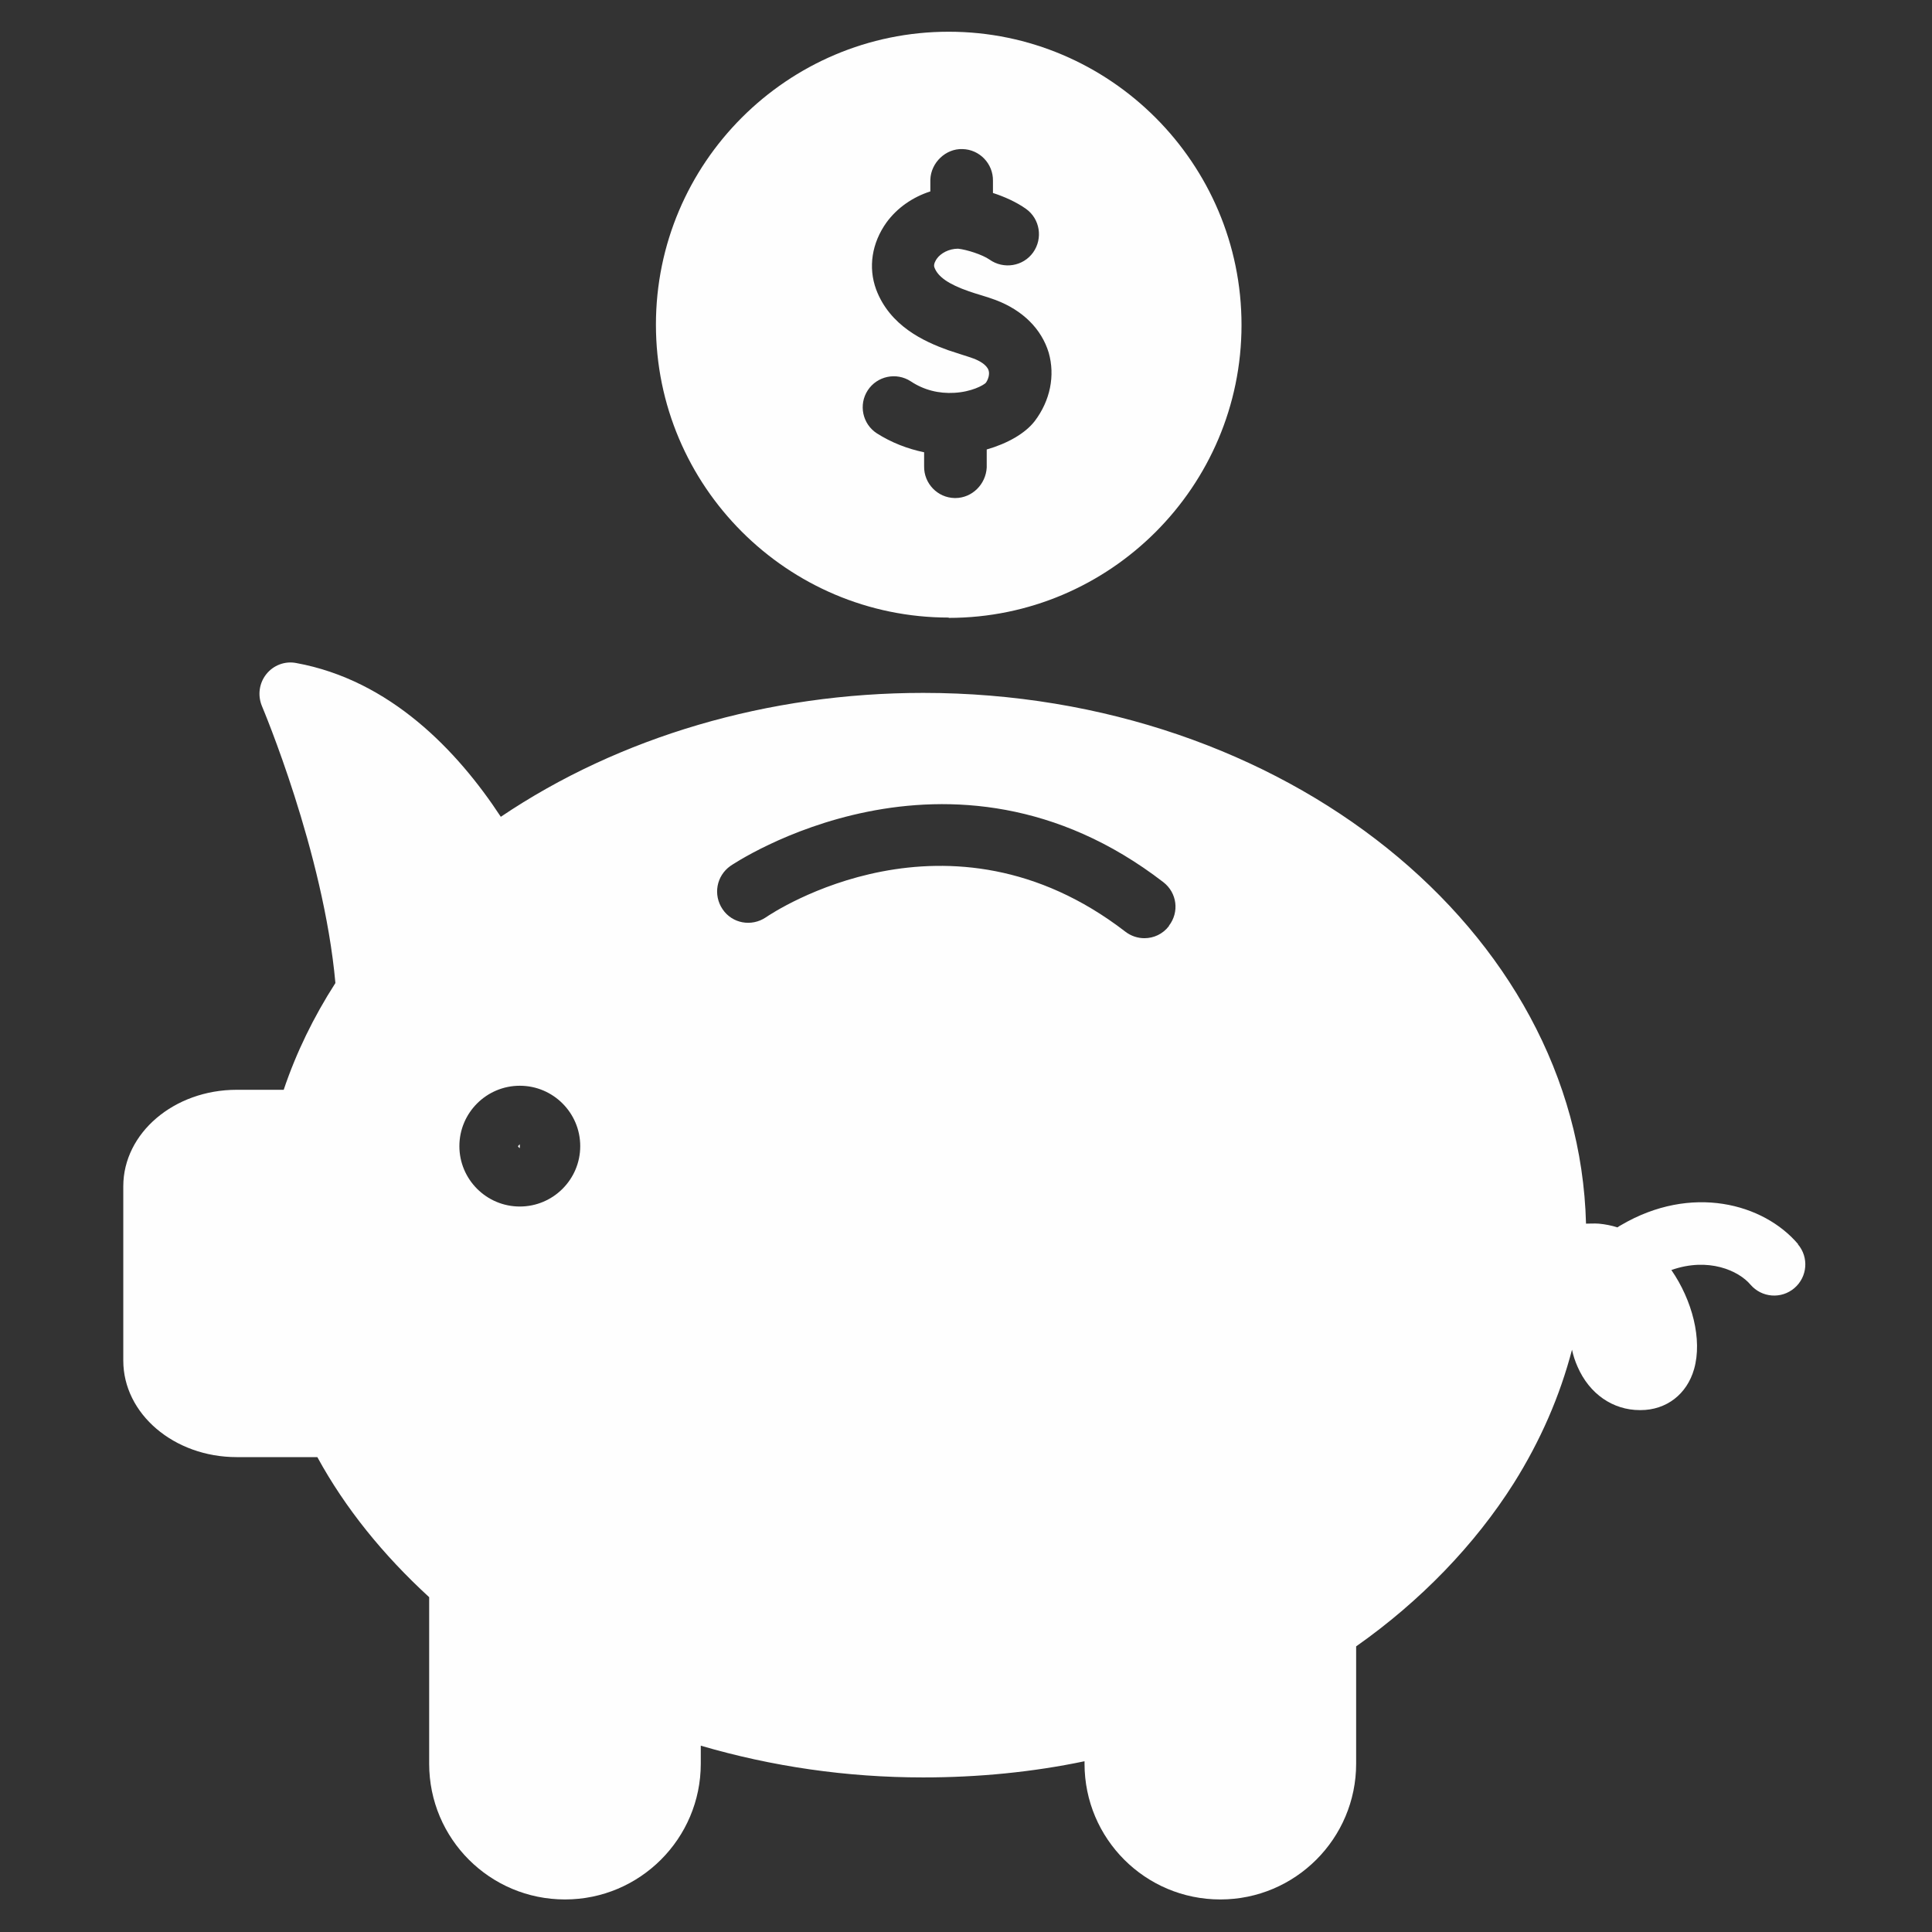
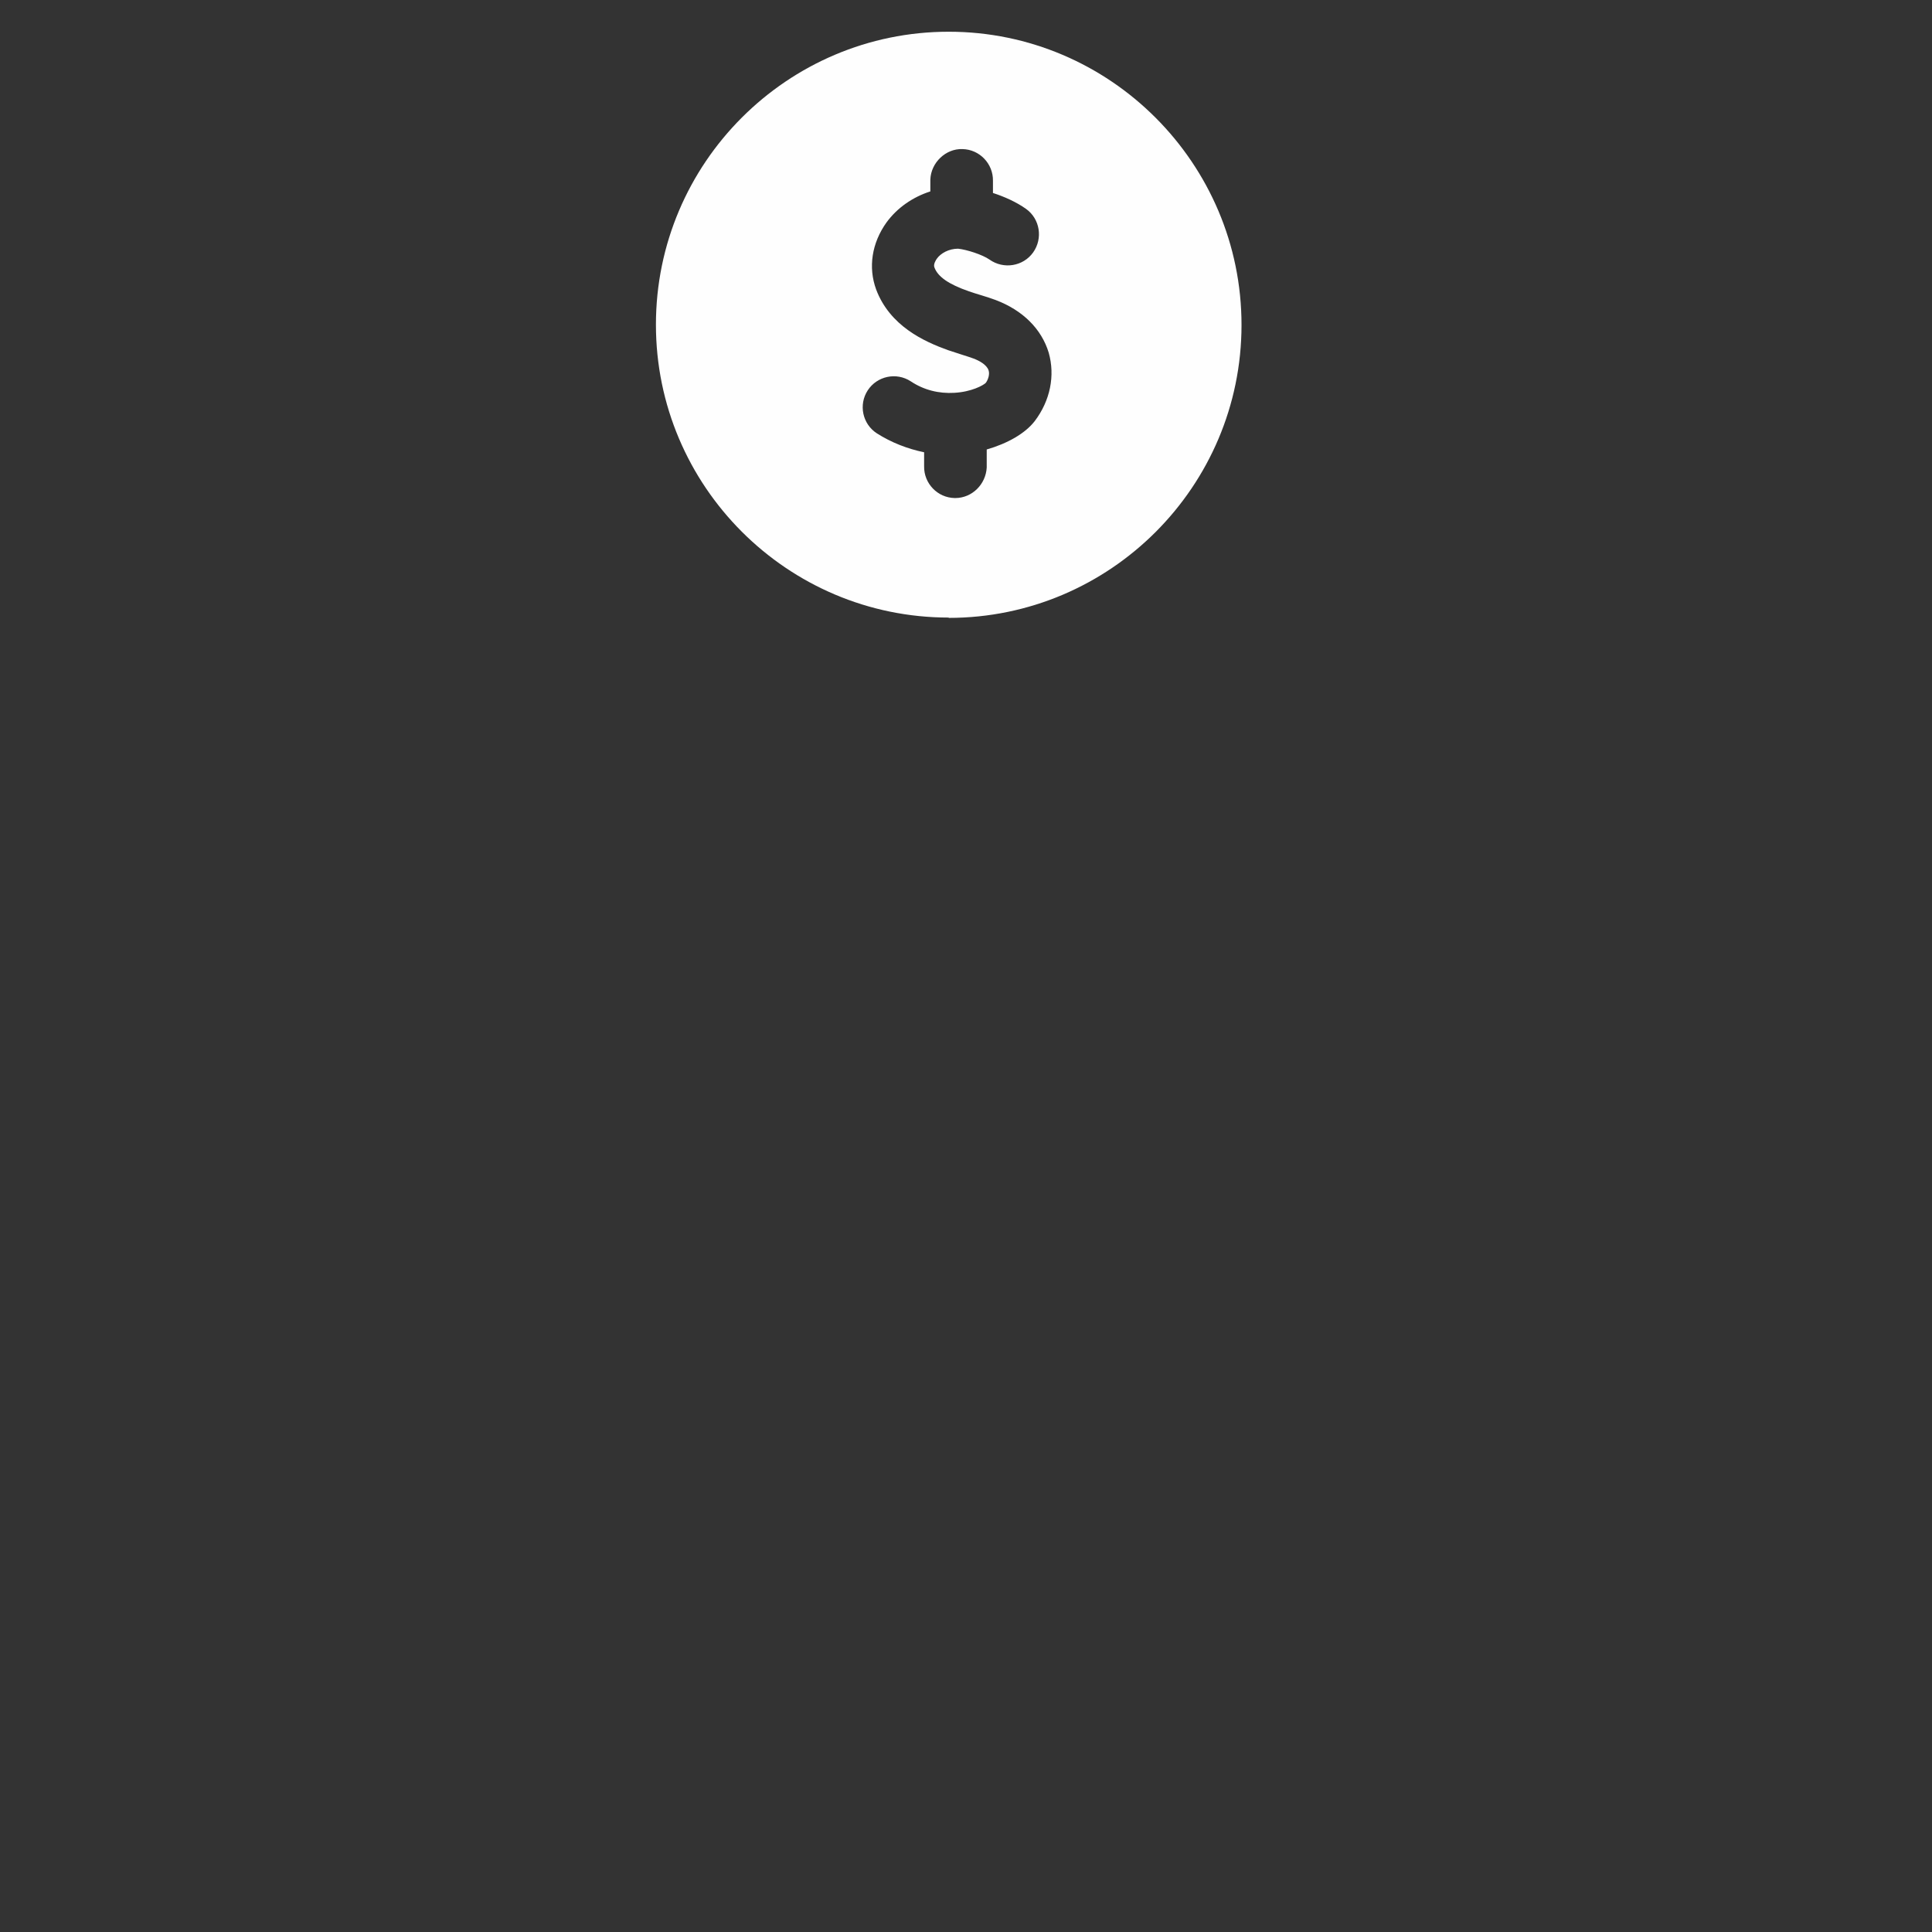
<svg xmlns="http://www.w3.org/2000/svg" width="1080" zoomAndPan="magnify" viewBox="0 0 810 810" height="1080" preserveAspectRatio="xMidYMid meet">
  <rect x="0" y="0" width="810" height="810" fill="#333333" stroke="none" />
  <defs>
    <clipPath id="0aed68b617">
-       <path d="M 51.82 277 L 757 277 L 757 797 L 51.82 797 Z M 51.82 277 " clip-rule="nonzero" />
-     </clipPath>
+       </clipPath>
  </defs>
  <path fill="#fefefe" d="M 397.758 259.051 C 465.402 259.051 520.512 203.973 520.512 136.238 C 520.512 68.508 465.402 13.301 397.758 13.301 C 330.109 13.301 275 68.375 275 136.109 C 275 203.844 330.109 258.918 397.758 258.918 Z M 363.805 163.648 C 367.723 157.645 375.816 155.945 381.824 159.863 C 387.309 163.516 393.578 165.082 400.109 164.691 C 407.289 164.301 412.254 161.559 413.297 160.516 C 414.344 159.078 414.996 156.859 414.473 155.293 C 413.688 152.816 410.293 151.117 408.203 150.336 C 406.766 149.812 405.199 149.293 403.504 148.77 C 401.543 148.117 399.586 147.465 397.496 146.812 C 387.309 143.156 373.074 136.633 367.328 121.363 C 363.934 112.098 365.5 101.918 371.637 93.305 C 376.211 87.039 382.738 82.602 390.051 80.25 L 390.051 75.293 C 390.312 68.113 396.582 62.242 403.504 62.504 C 410.684 62.633 416.43 68.637 416.301 75.816 L 416.301 80.906 C 421.133 82.469 426.094 84.688 430.145 87.559 C 436.02 91.738 437.324 99.957 433.148 105.832 C 428.969 111.703 420.742 113.008 414.863 108.832 C 411.859 106.746 405.332 104.656 401.676 104.266 C 397.758 104.266 394.363 106.223 392.793 108.441 C 392.402 108.965 391.227 110.789 391.75 112.098 C 393.188 116.012 397.625 119.145 406.246 122.145 C 408.074 122.797 409.902 123.32 411.598 123.844 C 413.688 124.496 415.777 125.148 417.477 125.801 C 428.836 130.105 436.672 137.938 439.676 147.855 C 442.418 157.512 440.328 167.953 433.801 176.566 C 429.75 181.789 422.309 185.965 413.688 188.445 L 413.688 196.012 C 413.297 203.062 407.551 208.805 400.5 208.805 C 400.5 208.805 400.238 208.805 400.238 208.805 C 393.055 208.672 387.309 202.668 387.441 195.492 L 387.441 189.617 C 380.52 188.184 373.727 185.574 367.59 181.656 C 361.582 177.742 359.887 169.652 363.805 163.648 Z M 363.805 163.648 " fill-opacity="1" fill-rule="nonzero" />
-   <path fill="#fefefe" d="M 217.934 481.305 L 217.934 479.738 L 217.148 480.523 C 217.148 480.523 217.539 481.305 217.934 481.305 Z M 217.934 481.305 " fill-opacity="1" fill-rule="nonzero" />
  <g clip-path="url(#0aed68b617)">
-     <path fill="#fefefe" d="M 753.879 521.633 C 739.383 504.535 709.086 496.316 679.574 513.672 C 679.051 513.934 678.66 514.195 678.137 514.586 C 675.656 513.801 673.043 513.281 670.301 513.02 C 668.344 512.891 666.773 513.02 664.945 513.02 C 661.812 389.949 538.402 290.5 387.047 290.5 C 322.016 290.5 259.723 308.902 209.965 342.445 C 191.812 314.777 163.605 285.152 124.168 277.973 C 119.465 277.059 114.633 278.887 111.629 282.672 C 108.629 286.457 107.973 291.547 109.801 295.984 C 110.062 296.637 135.66 357.062 140.621 412.137 C 131.48 426.363 124.168 441.371 118.945 456.902 L 99.227 456.902 C 72.977 456.902 51.688 475.043 51.688 497.359 L 51.688 570.445 C 51.688 592.762 72.977 610.902 99.227 610.902 L 133.047 610.902 C 144.801 632.434 160.734 652.012 179.93 669.629 L 179.93 739.453 C 179.93 770.906 205.395 796.355 236.867 796.355 C 268.34 796.355 293.805 770.773 293.805 739.453 L 293.805 731.883 C 323.711 740.629 354.922 745.195 387.047 745.195 C 410.164 745.195 432.887 742.977 454.695 738.41 L 454.695 739.453 C 454.695 770.906 480.16 796.355 511.633 796.355 C 543.105 796.355 568.57 770.773 568.57 739.453 L 568.57 690.25 C 595.473 671.328 618.324 647.703 634.648 621.863 C 645.879 603.984 653.977 585.32 659.07 565.875 C 659.594 568.355 660.375 570.703 661.422 573.055 C 666.383 584.406 676.18 591.195 687.539 591.195 L 687.801 591.195 C 698.641 591.195 707.258 584.539 710.262 573.969 C 713.789 561.57 709.48 545.125 700.73 532.465 C 716.27 526.984 728.938 532.727 733.898 538.598 C 738.602 544.082 746.828 544.734 752.312 540.035 C 757.797 535.336 758.449 527.113 753.75 521.633 Z M 490.086 388.254 C 487.473 391.645 483.688 393.344 479.77 393.344 C 477.027 393.344 474.152 392.43 471.801 390.602 C 397.625 333.438 324.102 382.512 321.098 384.598 C 315.094 388.645 306.996 387.207 302.949 381.207 C 298.898 375.203 300.336 367.242 306.211 363.066 C 307.125 362.414 398.148 300.812 487.734 369.852 C 493.48 374.289 494.523 382.379 490.086 388.121 Z M 217.934 505.84 C 203.961 505.84 192.598 494.488 192.598 480.523 C 192.598 466.559 203.961 455.203 217.934 455.203 C 231.906 455.203 243.266 466.559 243.266 480.523 C 243.266 494.488 231.906 505.84 217.934 505.84 Z M 217.934 505.84 " fill-opacity="1" fill-rule="nonzero" />
-   </g>
+     </g>
</svg>